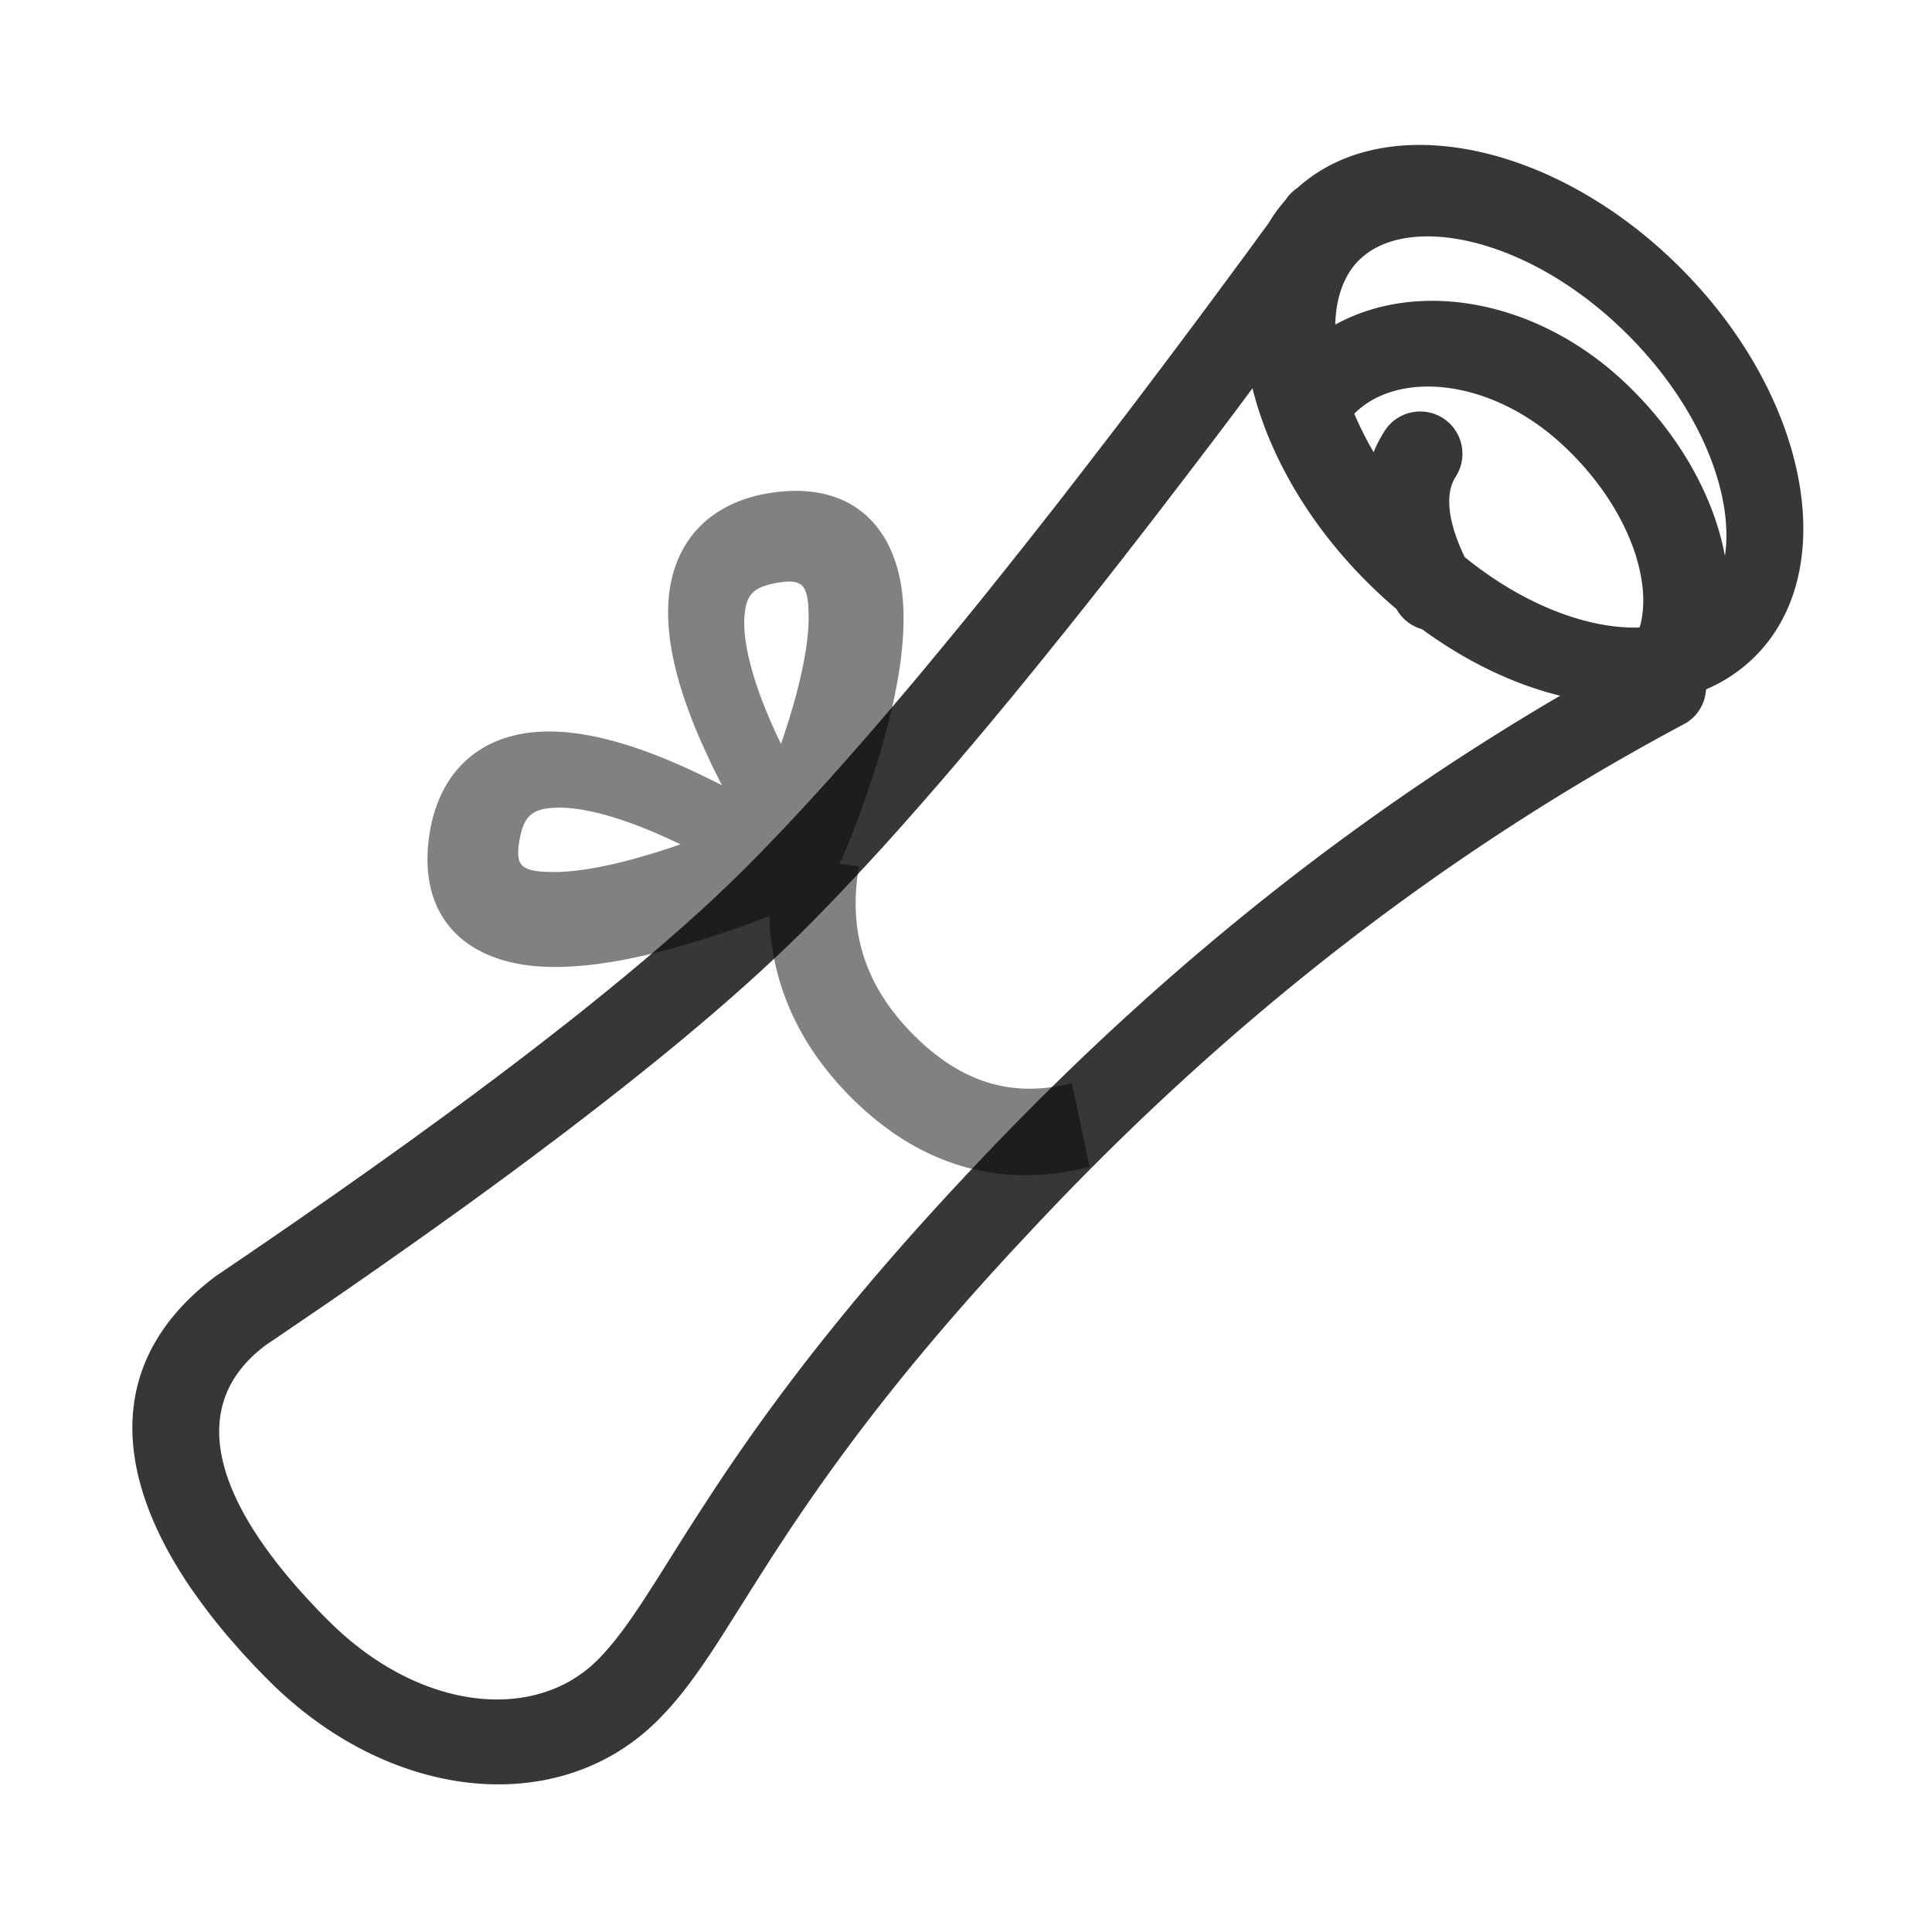
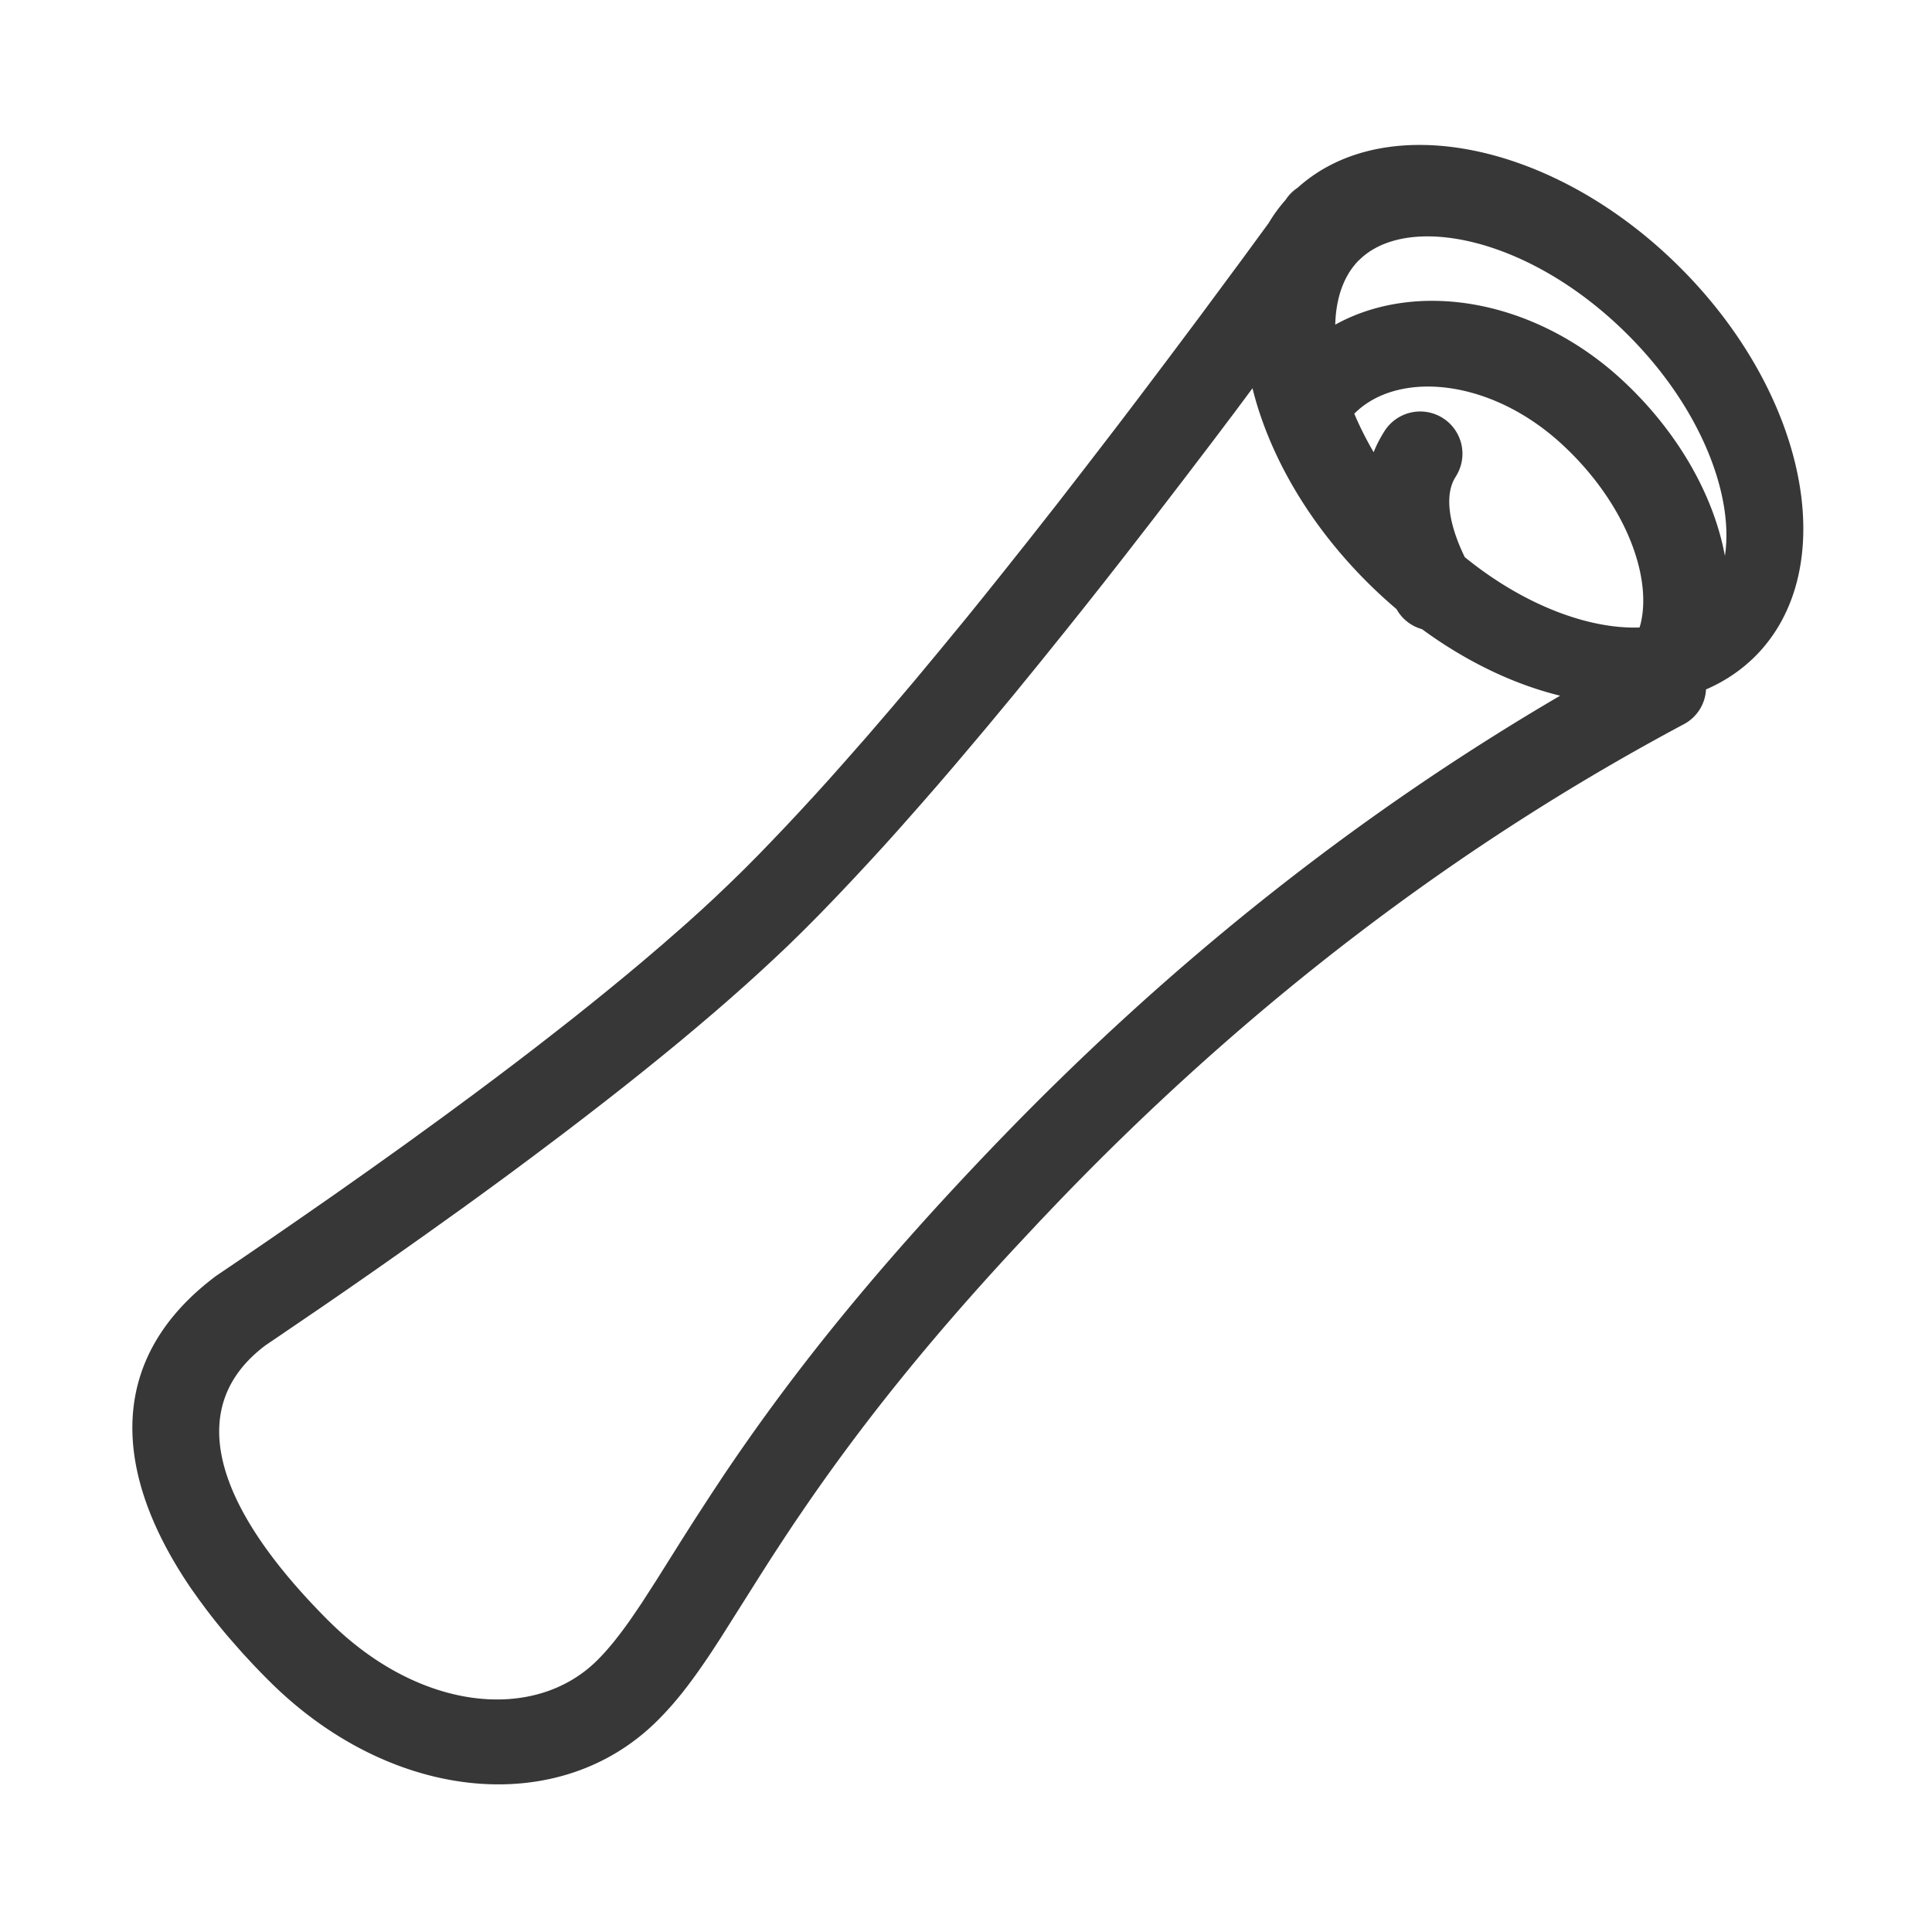
<svg xmlns="http://www.w3.org/2000/svg" width="32" height="32" viewBox="0 0 32 32">
  <g fill="none" fill-rule="evenodd">
    <path d="M2 2h28v28H2z" />
    <path d="m21.49 3.112-.091.087c1.435-1.436 4.316-.882 6.434 1.237 2.119 2.119 2.673 5 1.238 6.435-.236.235-.51.417-.814.548a.692.692 0 0 1-.367.576c-3.754 2.002-7.197 4.627-10.33 7.878-.133.139-.264.276-.392.412l-.376.402c-1.475 1.592-2.58 2.987-3.525 4.376l-.118.173-.183.276-.183.28-.19.298-.644 1.02-.158.243c-.332.5-.594.839-.896 1.14-1.633 1.634-4.43 1.357-6.444-.658a13.3 13.3 0 0 1-.26-.267l-.165-.178-.08-.09-.155-.177a10.225 10.225 0 0 1-.36-.446l-.132-.178-.126-.177c-1.338-1.952-1.403-3.835.406-5.189l.455-.308.444-.304.435-.3.633-.44.611-.431.589-.421.191-.139.375-.272.544-.401.35-.262.34-.257.33-.253.32-.249.31-.243.3-.24.29-.235.28-.23.27-.226.26-.222c.043-.036.085-.072.126-.109l.245-.214.12-.106.23-.208.219-.203.21-.2.2-.194.096-.095.216-.218.22-.228.226-.237.232-.248.237-.257.242-.267.247-.278.382-.434.393-.457.405-.478.417-.502.43-.523.292-.361.298-.372.457-.575.47-.598.48-.62.493-.641.335-.44.513-.68.525-.701.718-.97.432-.59a2.55 2.55 0 0 1 .282-.386.693.693 0 0 1 .196-.199zm1.019 1.197c-.25.25-.382.623-.393 1.068 1.37-.756 3.325-.414 4.769.933.908.847 1.498 1.891 1.685 2.896.15-.98-.378-2.432-1.607-3.66C25.33 3.912 23.3 3.518 22.51 4.31zm-.059 2.525-.019.018c.089.21.196.424.321.638.048-.122.11-.24.182-.353a.7.7 0 0 1 1.201.718l-.026.045c-.172.264-.14.727.152 1.328.997.81 2.072 1.195 2.895 1.165l.02-.069c.186-.786-.255-1.987-1.286-2.948-1.19-1.11-2.72-1.242-3.44-.542zM5.441 26.844c1.501 1.501 3.415 1.691 4.456.651.174-.175.34-.379.54-.662l.123-.18.066-.098.235-.364.44-.7.203-.319.286-.44.19-.287c1.171-1.744 2.57-3.482 4.564-5.552 2.846-2.953 5.945-5.41 9.297-7.37-.761-.186-1.548-.56-2.288-1.102a.693.693 0 0 1-.422-.332 8.158 8.158 0 0 1-.495-.456c-.977-.977-1.622-2.117-1.891-3.202l-.29.39-.347.46-.511.671-.499.65-.487.628-.318.406-.313.396-.308.386-.451.56-.44.54-.428.516-.28.332-.273.323-.268.312-.263.302-.385.436-.25.278-.246.268-.24.258-.234.248-.115.12-.227.235-.221.223-.103.102-.212.207-.223.21-.233.216-.243.22-.253.224-.264.229-.274.233-.284.238-.295.242-.304.246-.315.251-.325.255-.336.26-.345.264-.538.405-.37.275-.382.28-.391.284-.607.434-.417.295-.427.3-.437.304-.447.308-.69.47-.236.16c-1.336 1.001-.897 2.625 1.041 4.564z" fill-opacity=".8" fill="#050505" />
-     <path d="M11.072 9.96c.066-.981.676-1.658 1.745-1.804 1.33-.181 2.08.61 2.144 1.887.04.798-.164 1.78-.523 2.872l-.047.139c-.1.293-.202.572-.304.826l-.07.176-.067.157a.726.726 0 0 1-.049.092l.327.043c-.19 1.081.103 1.991.908 2.797.767.767 1.582 1.026 2.517.819l.1-.024.295 1.387c-1.478.377-2.821-.02-3.948-1.147-.865-.865-1.323-1.879-1.358-3.009l.088-.034c-.254.102-.533.205-.826.304l-.139.047c-1.093.36-2.074.562-2.872.523-1.276-.064-2.068-.813-1.887-2.144.146-1.069.823-1.68 1.804-1.745.674-.045 1.456.16 2.335.544.238.105.476.22.712.341l-.176-.353-.165-.36c-.384-.878-.589-1.66-.544-2.334zm1.739-.295c-.34.07-.447.201-.477.502-.04.39.09.956.36 1.616.055.134.115.27.178.405l.063.132.04-.114c.254-.756.407-1.43.418-1.928v-.09c-.007-.508-.1-.606-.52-.535zm-4.196 4.196-.012.062c-.071.42.027.513.534.52h.091c.498-.01 1.172-.164 1.928-.419l.114-.04-.132-.062a9.164 9.164 0 0 0-.405-.178c-.66-.27-1.227-.4-1.616-.36-.3.03-.432.136-.502.477z" fill-opacity=".5" fill="#050505" />
  </g>
</svg>